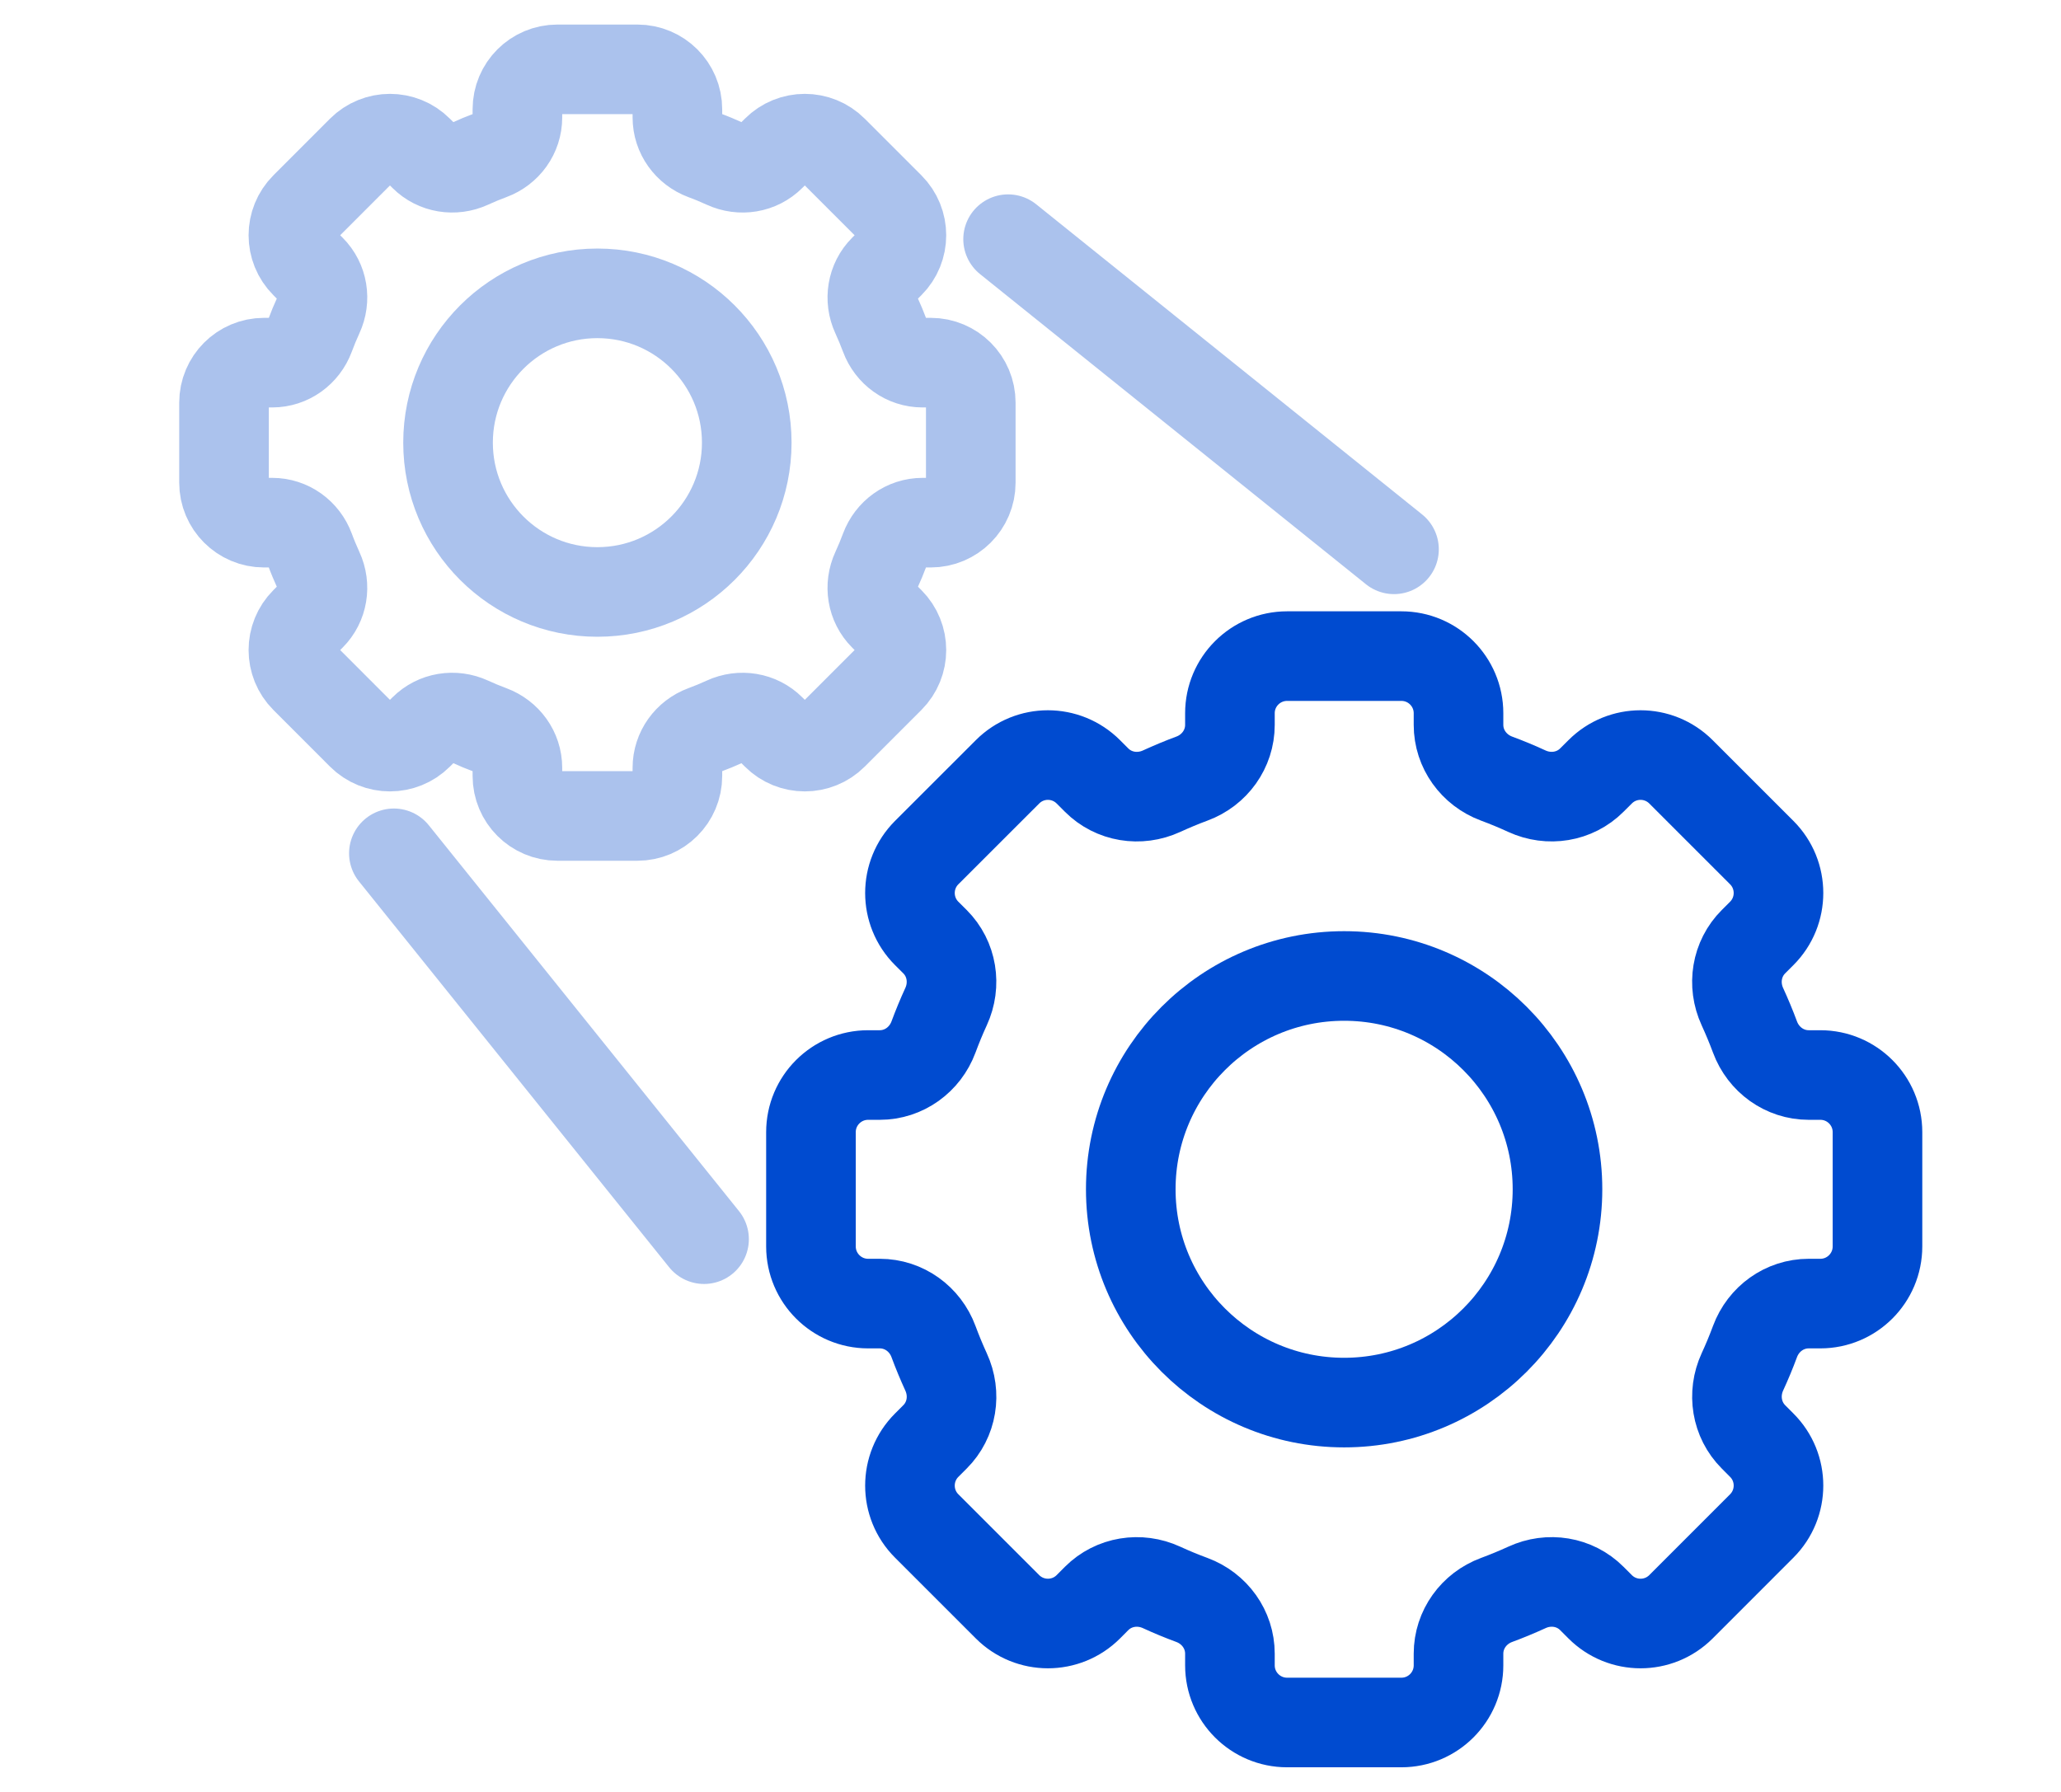
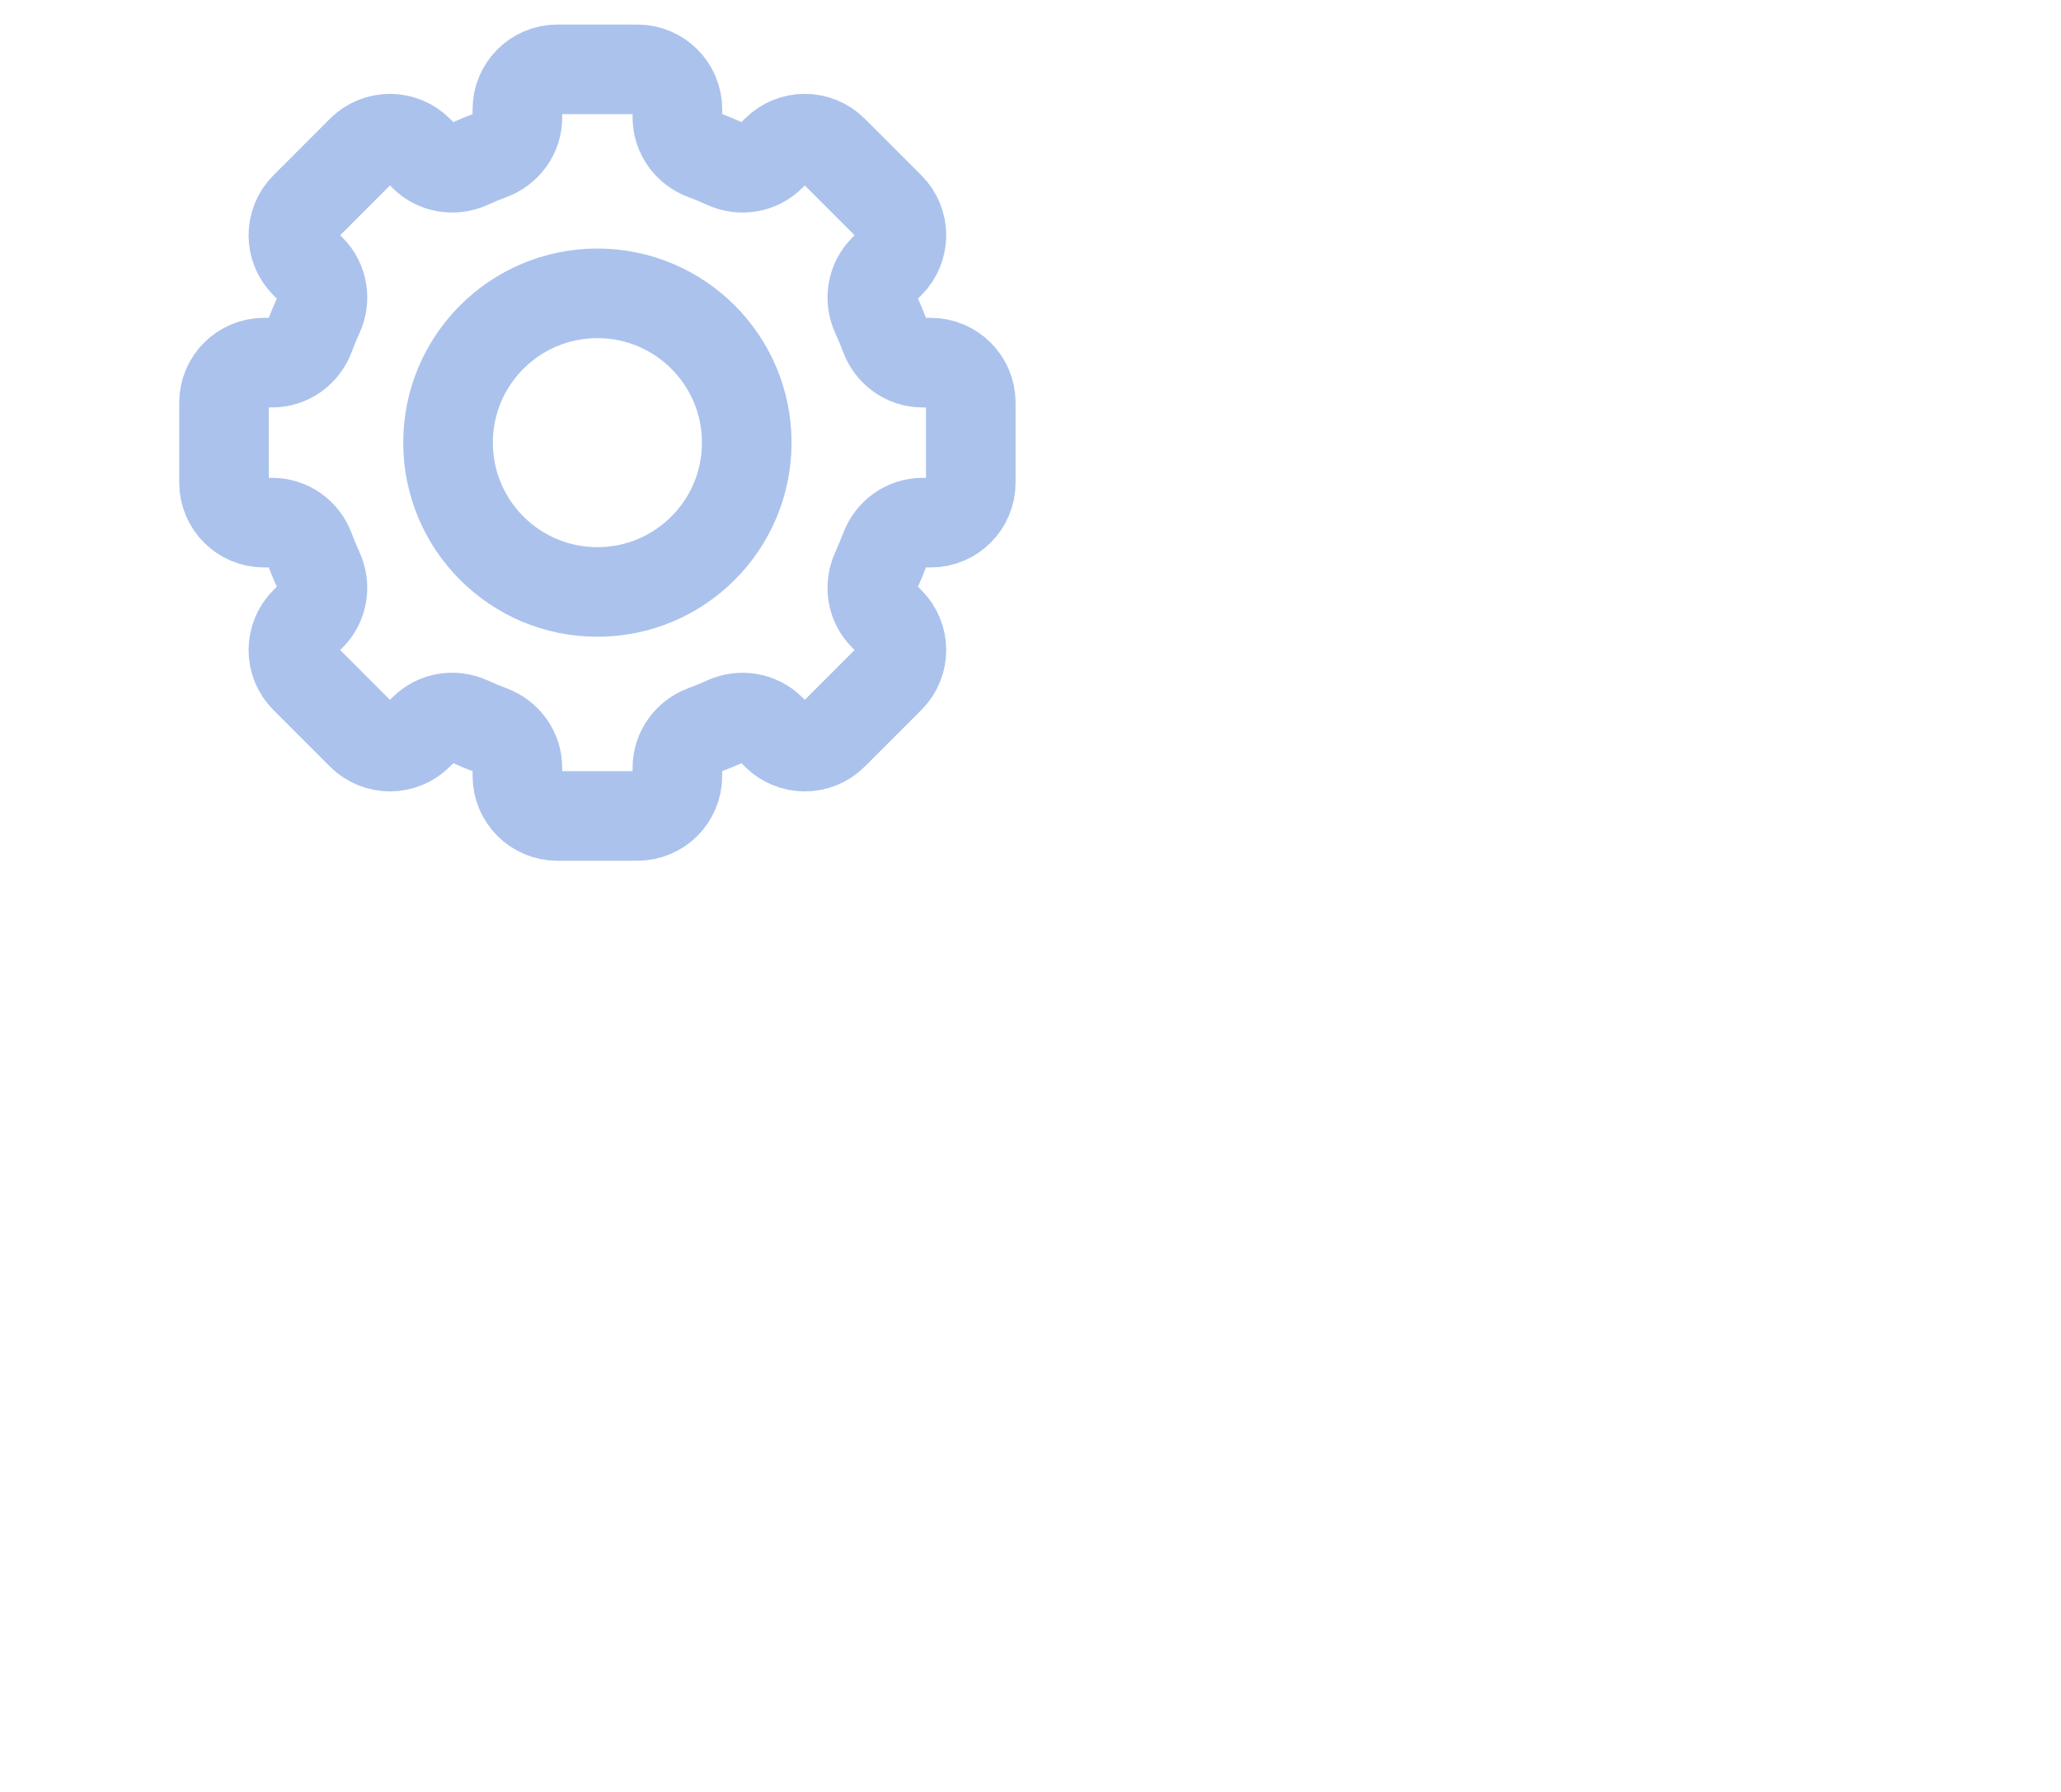
<svg xmlns="http://www.w3.org/2000/svg" width="46" height="40" viewBox="0 0 46 40" fill="none">
-   <path d="M30 31.309C32.63 31.309 34.762 29.177 34.762 26.547C34.762 23.918 32.63 21.786 30 21.786C27.37 21.786 25.238 23.918 25.238 26.547C25.238 29.177 27.37 31.309 30 31.309Z" stroke="#004BD0" stroke-width="2" stroke-linecap="round" stroke-linejoin="round" />
-   <path d="M41.904 27.823V25.272C41.904 24.568 41.333 23.997 40.629 23.997H40.369C39.83 23.997 39.357 23.654 39.17 23.148C39.085 22.919 38.99 22.692 38.889 22.471C38.663 21.98 38.754 21.402 39.137 21.02L39.321 20.836C39.819 20.338 39.819 19.53 39.321 19.032L37.518 17.229C37.019 16.73 36.212 16.73 35.714 17.229L35.529 17.413C35.147 17.796 34.569 17.886 34.079 17.661C33.858 17.559 33.632 17.465 33.402 17.38C32.896 17.192 32.553 16.72 32.553 16.181V15.921C32.553 15.217 31.982 14.646 31.278 14.646H28.727C28.023 14.646 27.451 15.217 27.451 15.921V16.181C27.451 16.72 27.109 17.193 26.603 17.38C26.373 17.465 26.147 17.56 25.926 17.661C25.434 17.887 24.857 17.796 24.475 17.413L24.291 17.229C23.792 16.73 22.985 16.73 22.487 17.229L20.683 19.032C20.185 19.531 20.185 20.338 20.683 20.836L20.868 21.02C21.251 21.403 21.341 21.98 21.115 22.471C21.013 22.692 20.92 22.919 20.835 23.148C20.647 23.654 20.175 23.997 19.636 23.997H19.376C18.672 23.997 18.1 24.568 18.1 25.272V27.823C18.1 28.527 18.672 29.099 19.376 29.099H19.636C20.175 29.099 20.648 29.441 20.835 29.947C20.92 30.177 21.014 30.403 21.115 30.624C21.342 31.116 21.251 31.693 20.868 32.075L20.683 32.26C20.185 32.758 20.185 33.566 20.683 34.063L22.487 35.867C22.985 36.365 23.793 36.365 24.291 35.867L24.475 35.682C24.858 35.299 25.435 35.209 25.926 35.435C26.147 35.537 26.373 35.63 26.603 35.715C27.109 35.903 27.451 36.375 27.451 36.914V37.174C27.451 37.879 28.023 38.45 28.727 38.45H31.278C31.982 38.45 32.553 37.879 32.553 37.174V36.914C32.553 36.375 32.896 35.902 33.402 35.715C33.632 35.63 33.858 35.536 34.079 35.435C34.57 35.208 35.148 35.299 35.529 35.682L35.714 35.867C36.212 36.365 37.02 36.365 37.518 35.867L39.321 34.063C39.819 33.565 39.819 32.757 39.321 32.26L39.137 32.075C38.754 31.692 38.664 31.115 38.889 30.624C38.991 30.403 39.085 30.177 39.17 29.947C39.358 29.441 39.83 29.099 40.369 29.099H40.629C41.333 29.099 41.904 28.527 41.904 27.823Z" stroke="#004BD0" stroke-width="2" stroke-linecap="round" stroke-linejoin="round" />
  <path d="M13.333 13.214C15.174 13.214 16.667 11.722 16.667 9.881C16.667 8.04 15.174 6.548 13.333 6.548C11.492 6.548 10 8.04 10 9.881C10 11.722 11.492 13.214 13.333 13.214Z" stroke="#ABC2ED" stroke-width="2" stroke-linecap="round" stroke-linejoin="round" />
  <path d="M21.667 10.774V8.988C21.667 8.495 21.267 8.095 20.774 8.095H20.591C20.213 8.095 19.883 7.855 19.752 7.501C19.692 7.34 19.626 7.182 19.555 7.027C19.397 6.684 19.461 6.279 19.728 6.012L19.857 5.883C20.206 5.534 20.206 4.969 19.857 4.62L18.594 3.357C18.246 3.008 17.68 3.008 17.332 3.357L17.202 3.486C16.934 3.754 16.531 3.817 16.187 3.659C16.032 3.588 15.874 3.522 15.713 3.463C15.36 3.331 15.119 3.001 15.119 2.623V2.44C15.119 1.947 14.719 1.548 14.226 1.548H12.441C11.947 1.548 11.548 1.947 11.548 2.44V2.623C11.548 3.001 11.308 3.332 10.953 3.463C10.793 3.522 10.634 3.588 10.48 3.659C10.136 3.817 9.731 3.753 9.464 3.486L9.335 3.357C8.986 3.008 8.421 3.008 8.072 3.357L6.81 4.62C6.461 4.969 6.461 5.534 6.81 5.883L6.939 6.012C7.207 6.28 7.27 6.684 7.111 7.027C7.04 7.182 6.974 7.34 6.915 7.501C6.783 7.855 6.453 8.095 6.076 8.095H5.893C5.4 8.095 5 8.495 5 8.988V10.774C5 11.267 5.4 11.667 5.893 11.667H6.076C6.453 11.667 6.784 11.906 6.915 12.261C6.974 12.422 7.041 12.58 7.111 12.735C7.27 13.078 7.206 13.483 6.939 13.75L6.81 13.879C6.461 14.228 6.461 14.793 6.81 15.142L8.072 16.405C8.421 16.753 8.986 16.753 9.335 16.405L9.464 16.276C9.732 16.008 10.136 15.945 10.48 16.103C10.634 16.174 10.793 16.24 10.953 16.299C11.307 16.431 11.548 16.761 11.548 17.139V17.321C11.548 17.815 11.947 18.214 12.441 18.214H14.226C14.719 18.214 15.119 17.815 15.119 17.321V17.139C15.119 16.761 15.359 16.43 15.713 16.299C15.874 16.24 16.032 16.174 16.187 16.103C16.531 15.945 16.935 16.009 17.202 16.276L17.332 16.405C17.68 16.753 18.246 16.753 18.594 16.405L19.857 15.142C20.206 14.793 20.206 14.228 19.857 13.879L19.728 13.75C19.46 13.482 19.397 13.078 19.555 12.735C19.627 12.58 19.692 12.422 19.752 12.261C19.884 11.907 20.213 11.667 20.591 11.667H20.774C21.267 11.667 21.667 11.267 21.667 10.774Z" stroke="#ABC2ED" stroke-width="2" stroke-linecap="round" stroke-linejoin="round" />
-   <path d="M15.714 27.661L8.791 19.048" stroke="#ABC2ED" stroke-width="2" stroke-linecap="round" stroke-linejoin="round" />
-   <path d="M31.113 12.262L22.5 5.339" stroke="#ABC2ED" stroke-width="2" stroke-linecap="round" stroke-linejoin="round" />
</svg>